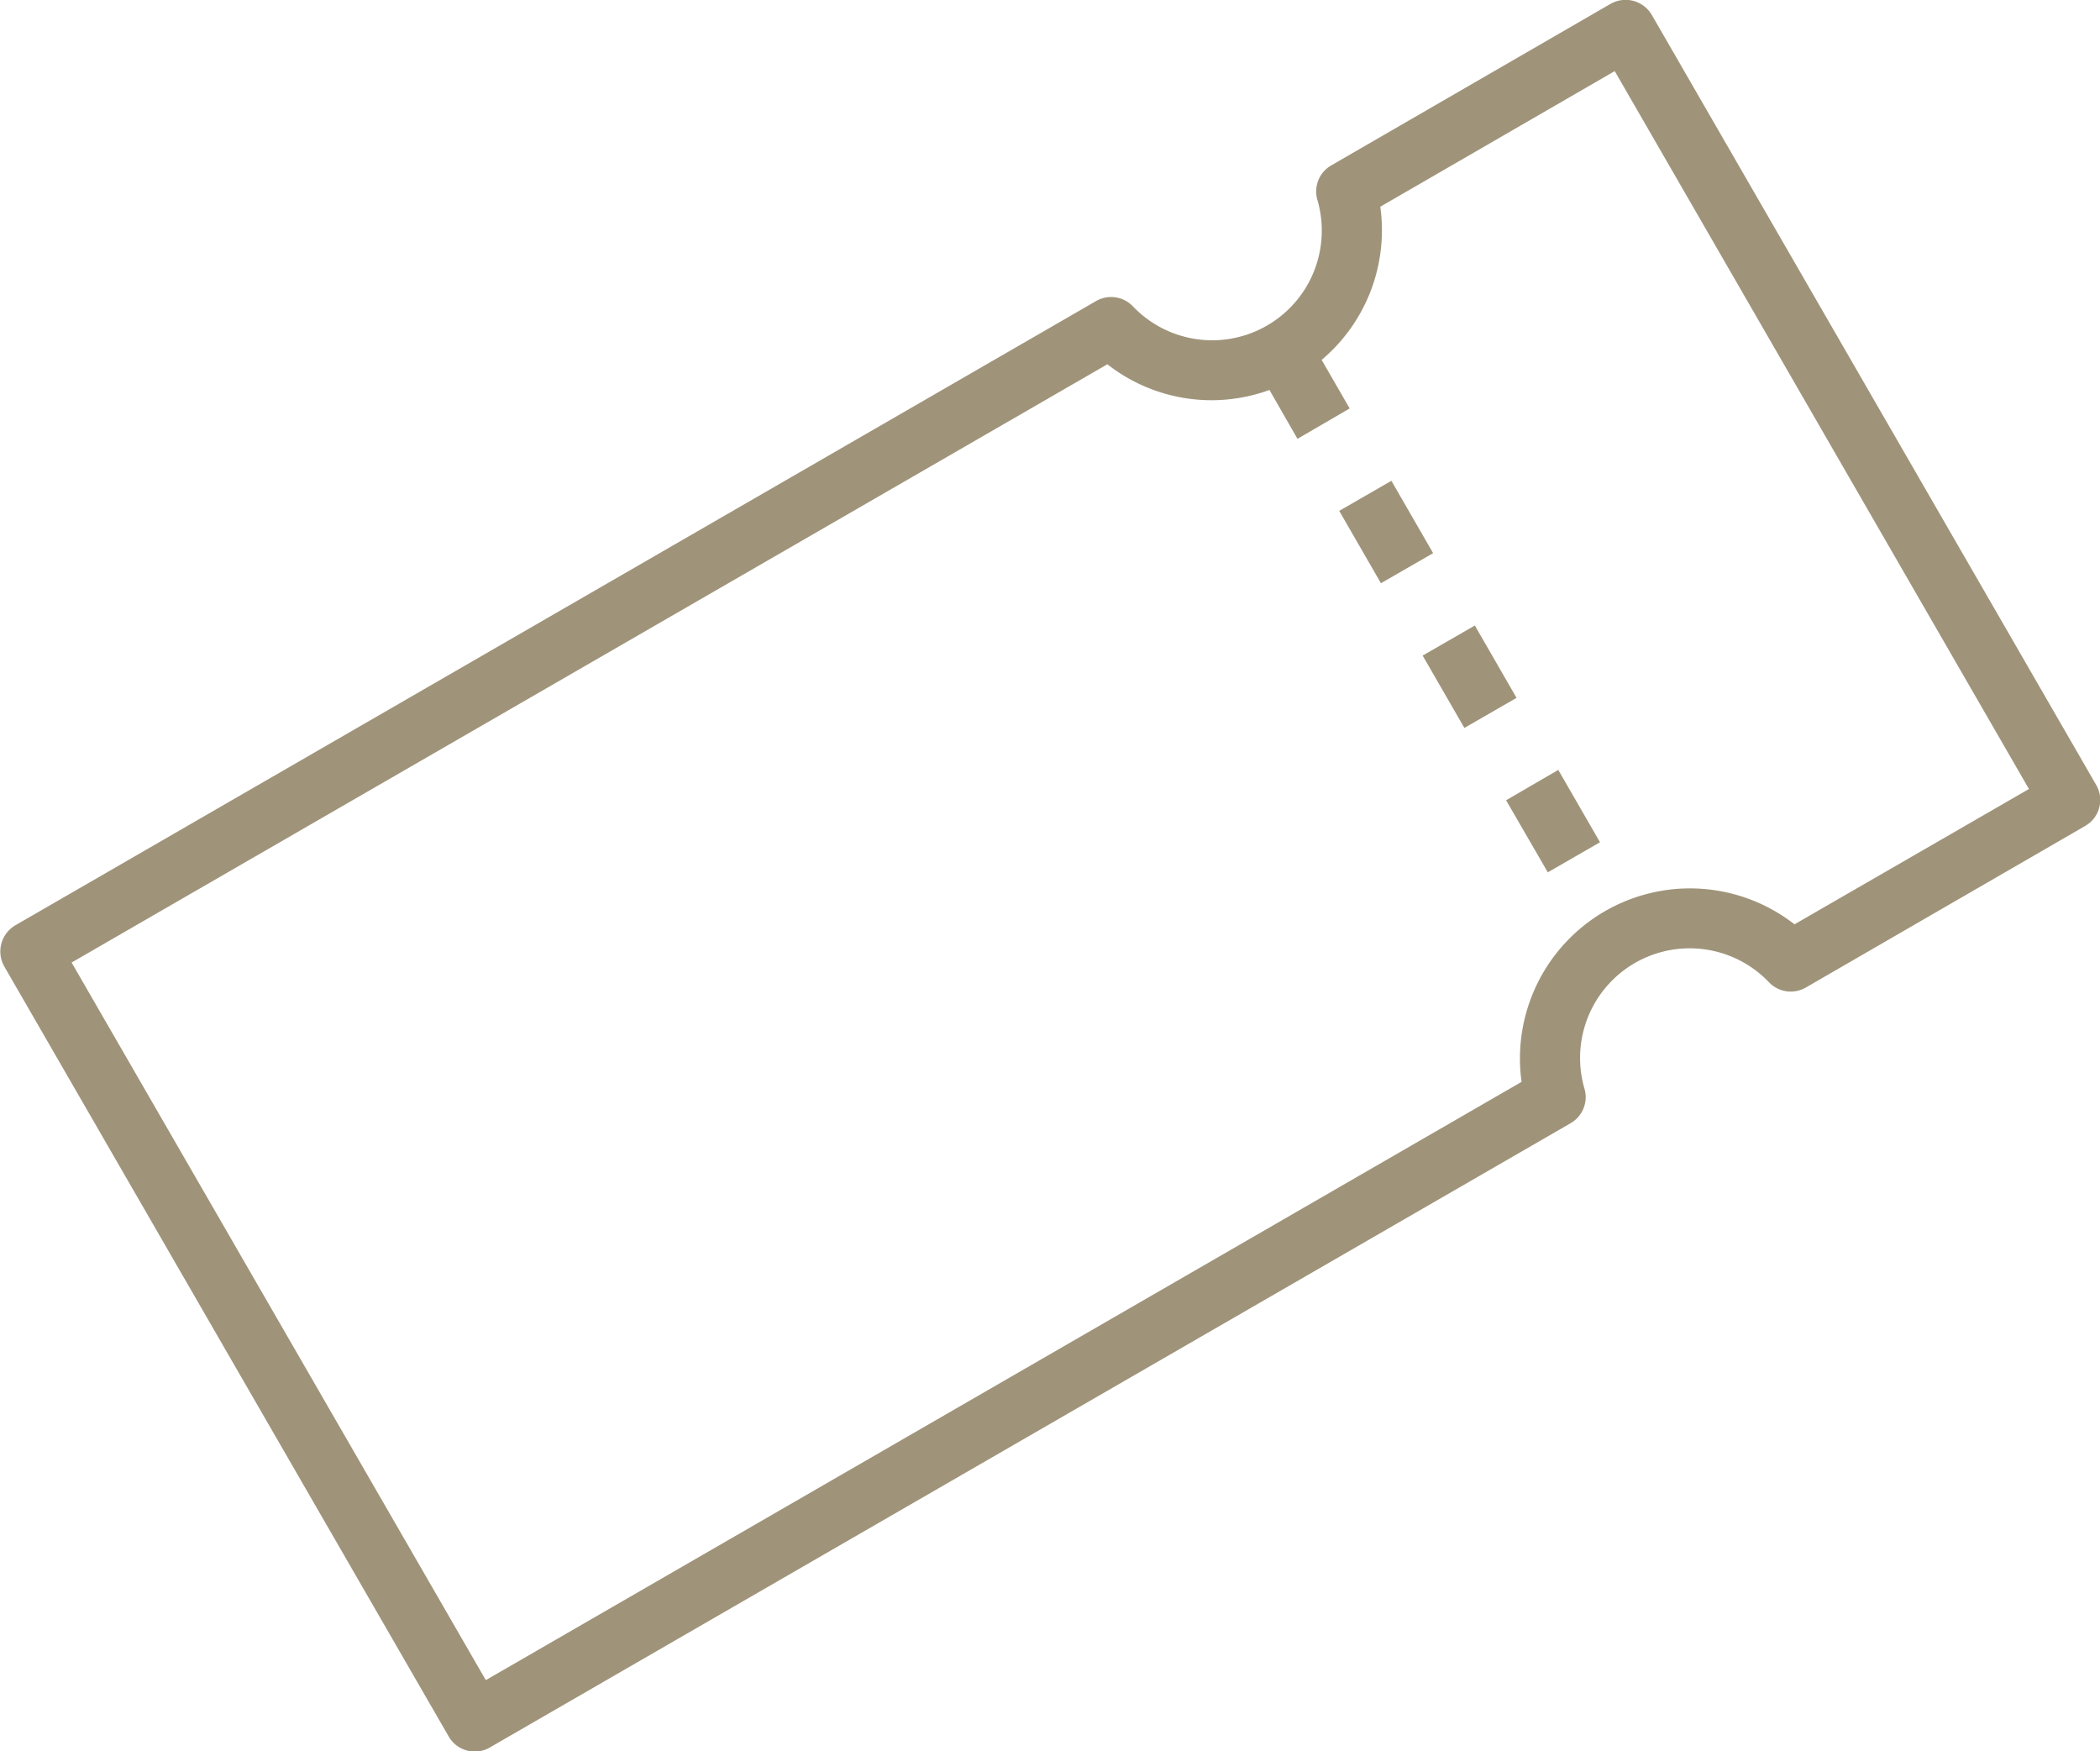
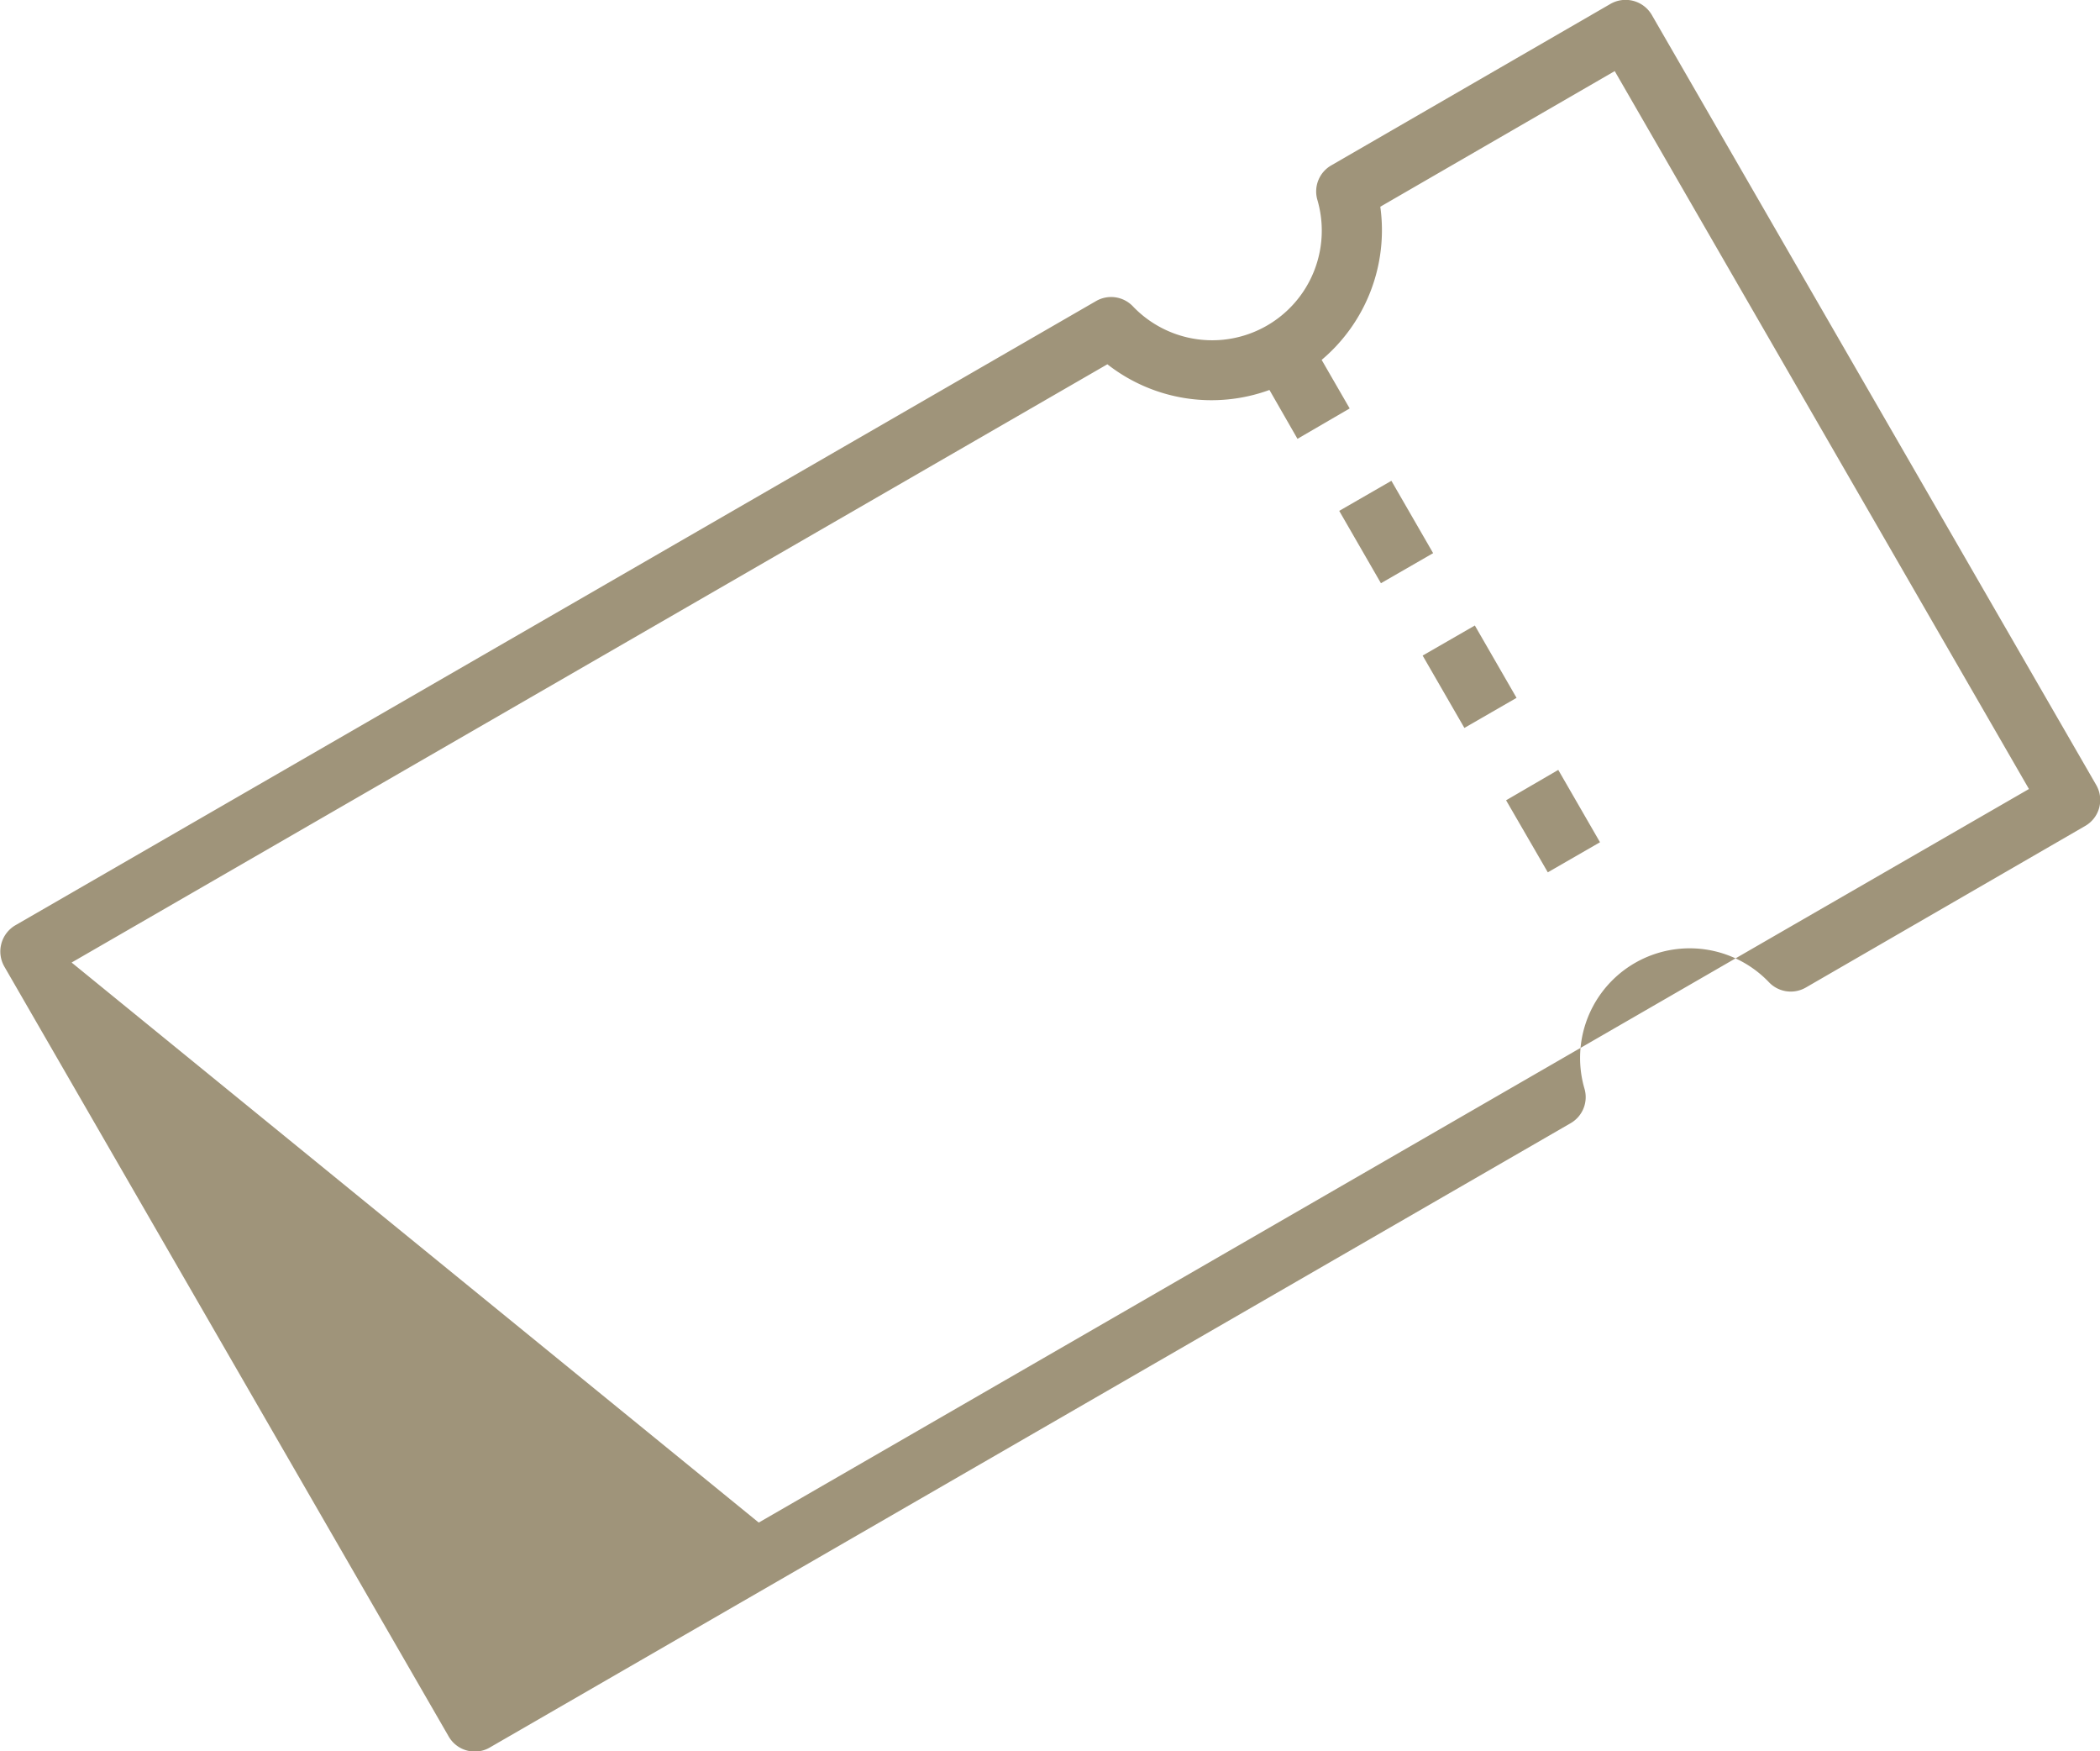
<svg xmlns="http://www.w3.org/2000/svg" width="67.062" height="55.91">
-   <path data-name="シェイプ 7" d="M66.94 25.06L52.751.48a.97.97 0 00-1.314-.36l-8.924 5.16a.96.96 0 00-.444 1.1 3.5 3.5 0 01-5.891 3.4.961.961 0 00-1.173-.17L.492 29.54a.97.97 0 00-.353 1.32l14.19 24.58a.957.957 0 00.834.48.932.932 0 00.48-.13l34.513-19.93a.96.96 0 00.444-1.1 3.5 3.5 0 015.891-3.4.962.962 0 001.174.17l8.923-5.16a.956.956 0 00.352-1.31zm-9.634 4.45a5.43 5.43 0 00-8.716 5.03l-33.076 19.1L2.287 30.73l33.076-19.1a5.394 5.394 0 005.176.82l.895 1.56 1.667-.97-.895-1.55a5.414 5.414 0 001.873-4.89l7.486-4.33 13.228 22.92zm-9.21-3.96l1.332 2.3 1.667-.96-1.333-2.31zm-2.33-7.89l-1.333-2.31-1.666.96 1.332 2.31zm1.332 2.31l-1.667.96 1.333 2.31 1.666-.96z" fill="#9f947a" fill-rule="evenodd" />
+   <path data-name="シェイプ 7" d="M66.94 25.06L52.751.48a.97.97 0 00-1.314-.36l-8.924 5.16a.96.96 0 00-.444 1.1 3.5 3.5 0 01-5.891 3.4.961.961 0 00-1.173-.17L.492 29.54a.97.97 0 00-.353 1.32l14.19 24.58a.957.957 0 00.834.48.932.932 0 00.48-.13l34.513-19.93a.96.96 0 00.444-1.1 3.5 3.5 0 015.891-3.4.962.962 0 001.174.17l8.923-5.16a.956.956 0 00.352-1.31zm-9.634 4.45l-33.076 19.1L2.287 30.73l33.076-19.1a5.394 5.394 0 005.176.82l.895 1.56 1.667-.97-.895-1.55a5.414 5.414 0 001.873-4.89l7.486-4.33 13.228 22.92zm-9.21-3.96l1.332 2.3 1.667-.96-1.333-2.31zm-2.33-7.89l-1.333-2.31-1.666.96 1.332 2.31zm1.332 2.31l-1.667.96 1.333 2.31 1.666-.96z" fill="#9f947a" fill-rule="evenodd" />
</svg>